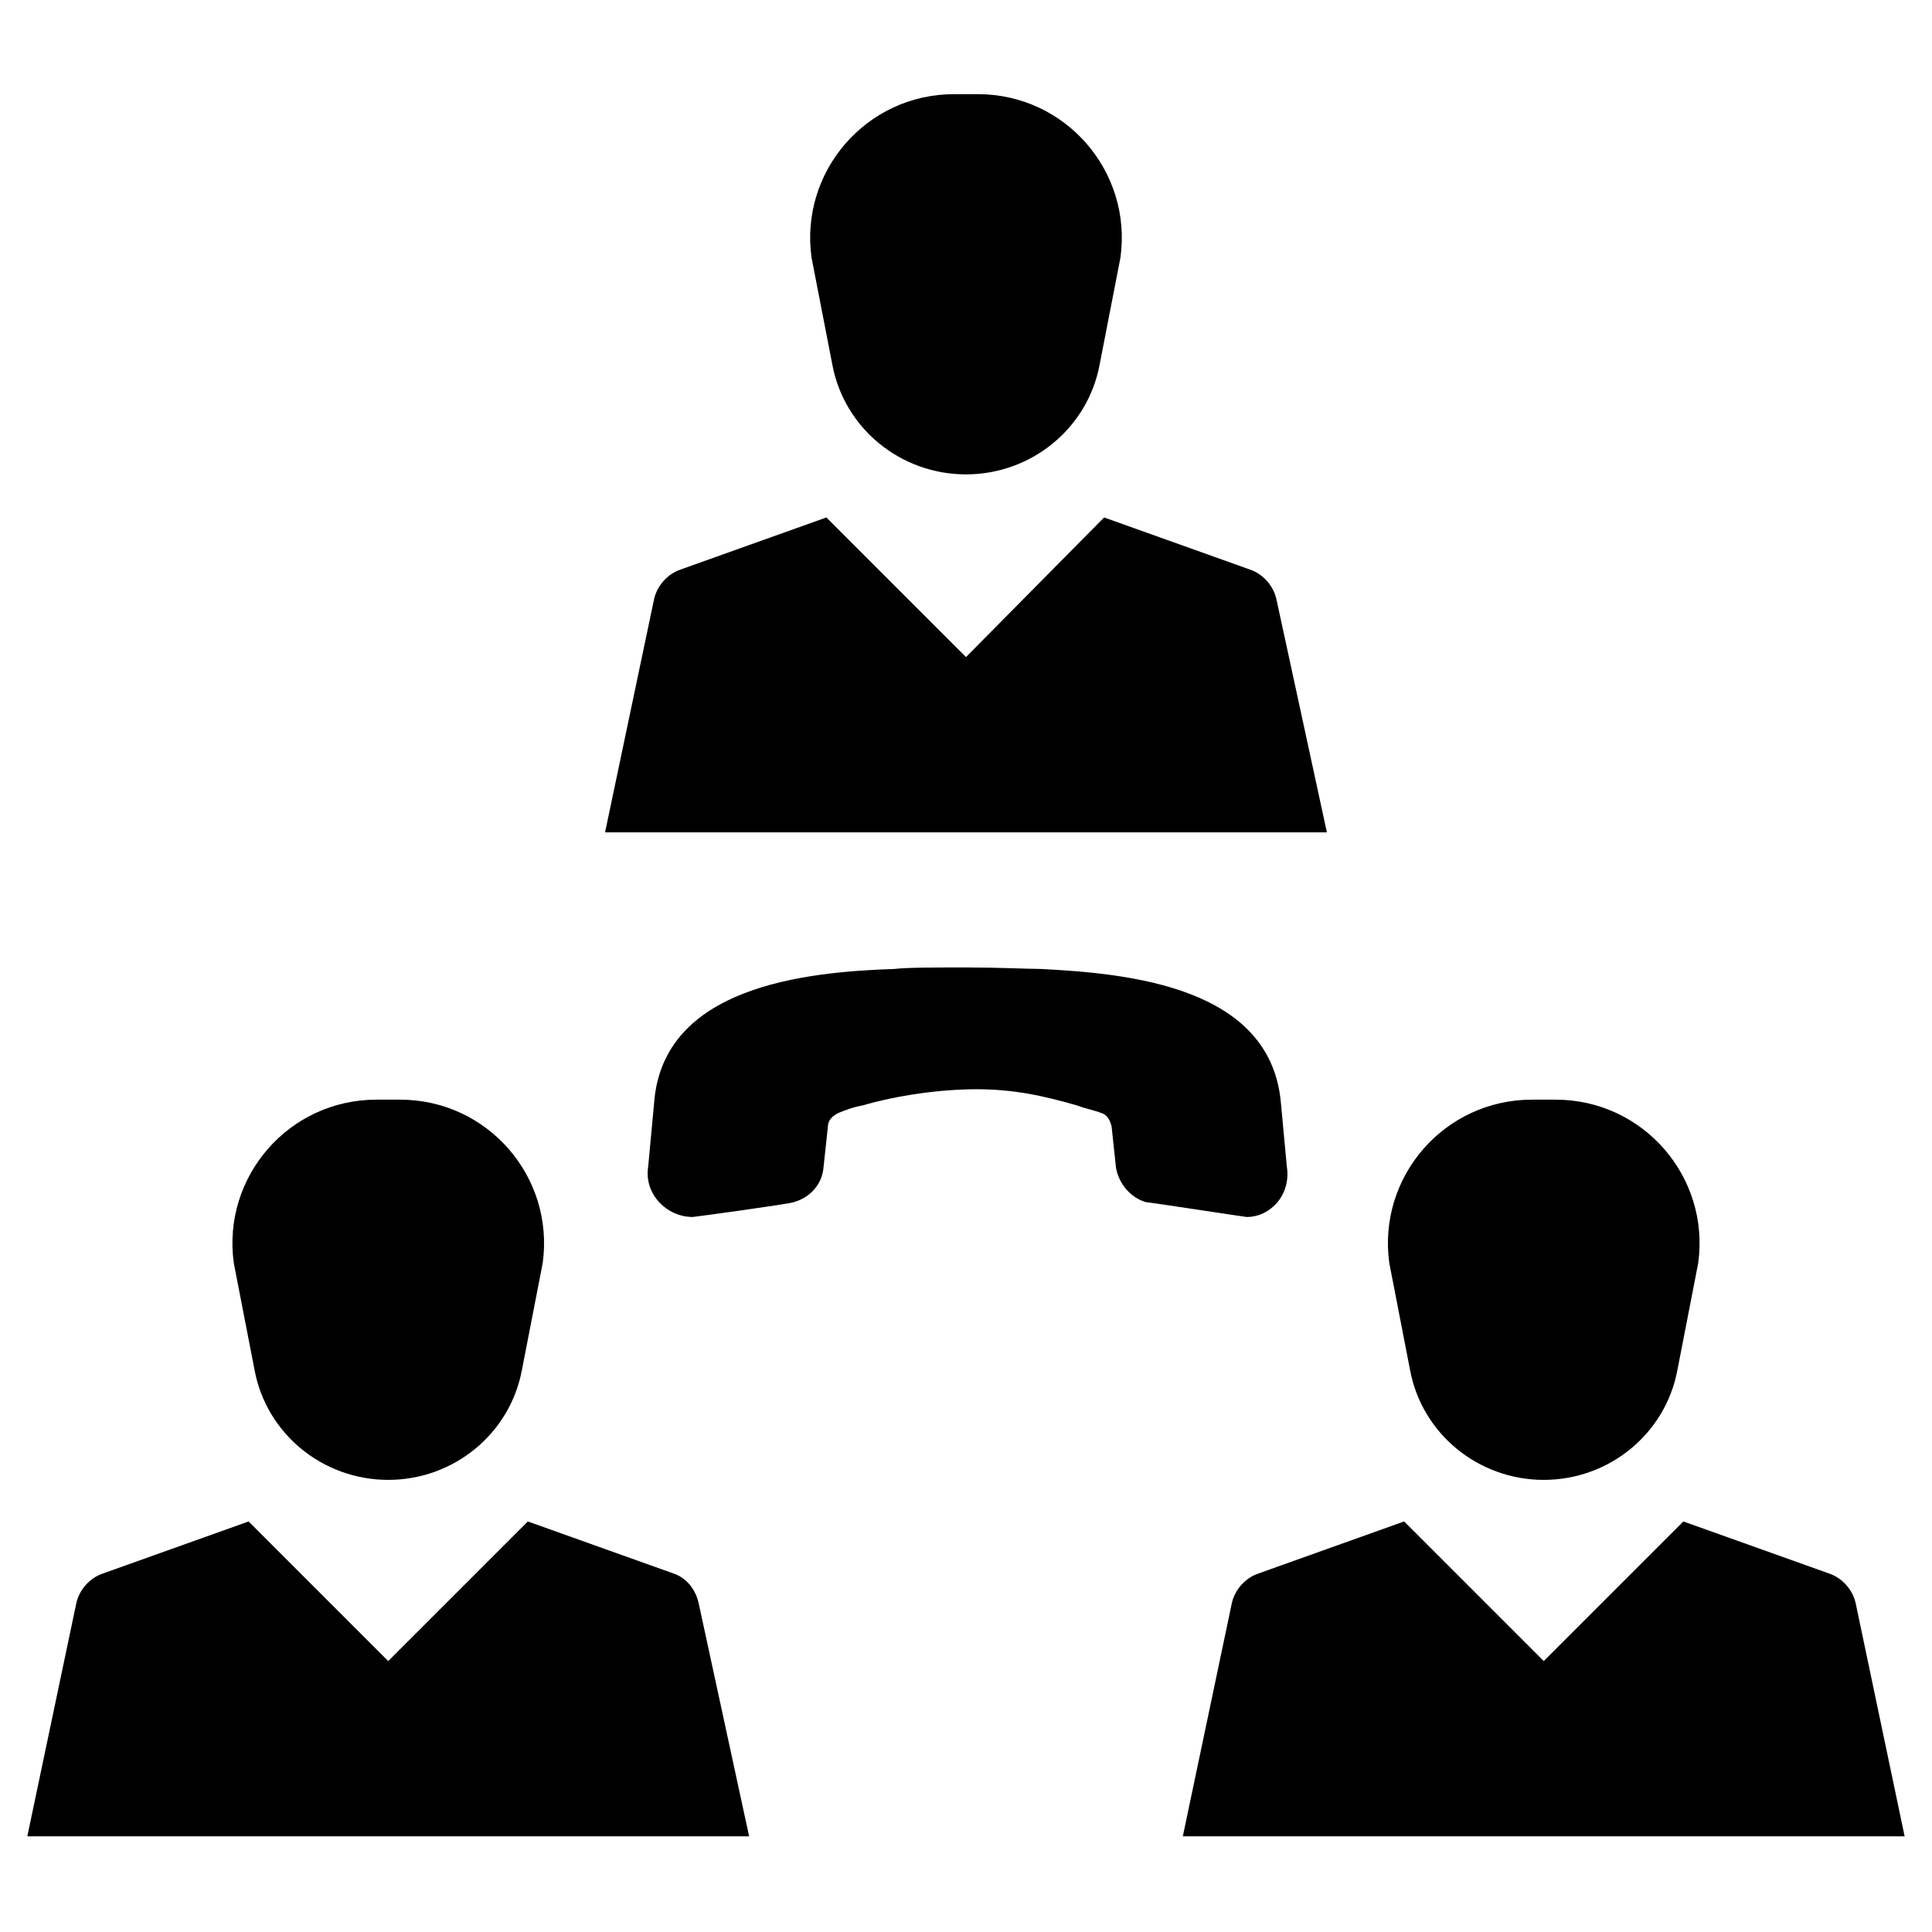
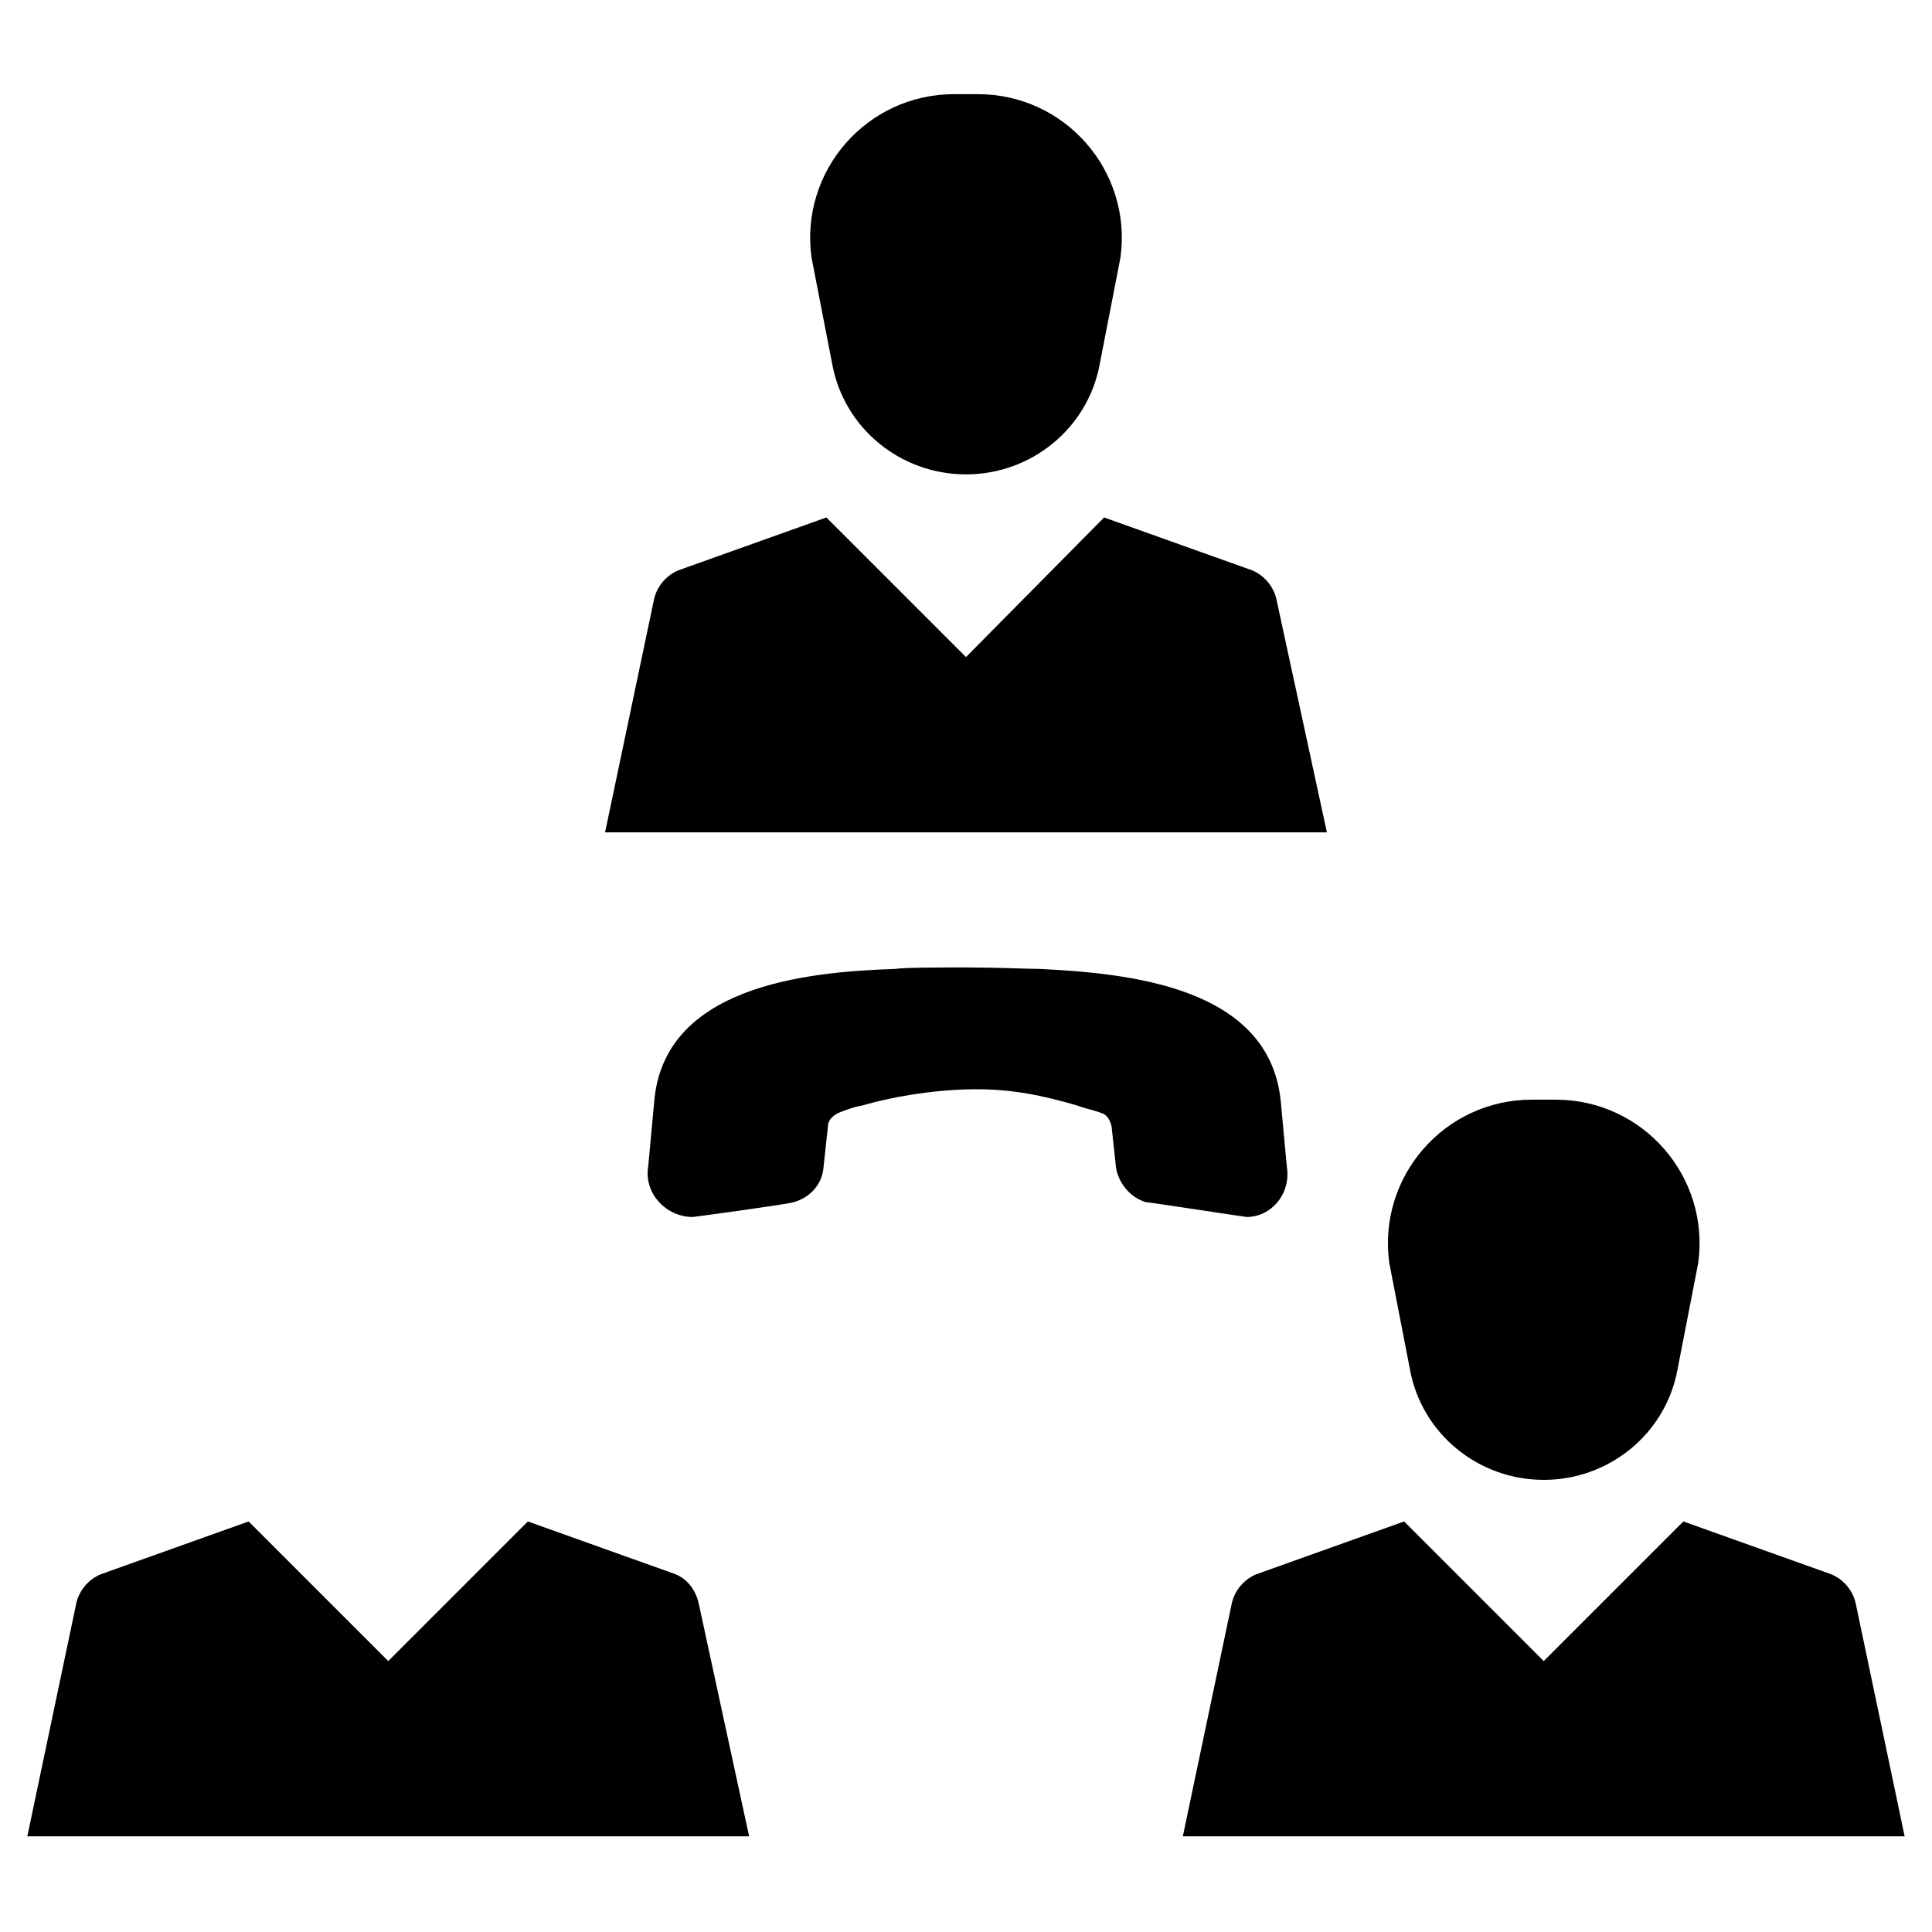
<svg xmlns="http://www.w3.org/2000/svg" fill="#000000" width="800px" height="800px" version="1.1" viewBox="144 144 512 512">
  <g>
    <path d="m364.57 240.59c3.148 16.926 18.105 29.125 35.426 29.125s32.273-12.203 35.426-29.125l5.512-28.34c3.148-22.828-14.562-43.297-37.785-43.297h-6.301c-23.223 0-40.934 20.469-37.785 43.297z" />
    <path d="m482.26 302.78c-0.789-3.543-3.543-6.691-7.086-7.871l-38.574-13.777-36.602 37-37-37-38.574 13.777c-3.543 1.18-6.297 4.328-7.086 7.871l-12.988 61.797h191.29z" />
-     <path d="m211.46 507.06c3.148 16.926 18.105 29.125 35.426 29.125s32.273-12.203 35.426-29.125l5.512-28.34c3.148-22.828-14.562-43.297-37.785-43.297h-6.297c-23.223 0-40.934 20.469-37.785 43.297z" />
    <path d="m322.46 560.98-38.574-13.777-37 37-37-37-38.574 13.777c-3.543 1.18-6.297 4.328-7.086 7.871l-12.988 61.797h191.29l-13.379-61.797c-0.785-3.539-3.148-6.688-6.688-7.871z" />
    <path d="m517.68 507.06c3.148 16.926 18.105 29.125 35.426 29.125s32.273-12.203 35.426-29.125l5.512-28.34c3.148-22.828-14.562-43.297-37.785-43.297h-6.297c-23.223 0-40.934 20.469-37.785 43.297z" />
    <path d="m635.77 568.85c-0.789-3.543-3.543-6.691-7.086-7.871l-38.574-13.777-37 37-37-37-38.574 13.777c-3.543 1.18-6.297 4.328-7.086 7.871l-12.988 61.797h191.29z" />
    <path d="m485.02 453.13-1.574-16.926c-2.754-30.699-40.148-34.242-63.762-35.426-3.148 0-11.414-0.395-19.285-0.395-8.266 0-16.137 0-19.285 0.395-24.008 0.789-61.402 4.723-63.762 35.426l-1.574 16.926c-1.18 7.086 4.723 13.383 11.809 13.383 0.395 0 26.371-3.543 26.766-3.938 4.328-1.18 7.477-4.723 7.871-9.055l1.18-11.02c0-1.574 1.18-2.754 2.754-3.543 1.969-0.789 3.938-1.574 6.297-1.969 9.445-2.754 20.859-4.328 30.309-4.328 9.445 0 17.32 1.574 26.766 4.328 1.969 0.789 4.328 1.18 6.297 1.969 1.574 0.395 2.363 1.969 2.754 3.543l1.18 11.02c0.789 4.328 3.938 7.871 7.871 9.055 0.789 0 26.371 3.938 26.766 3.938 6.297 0 11.805-5.902 10.625-13.383z" />
  </g>
</svg>